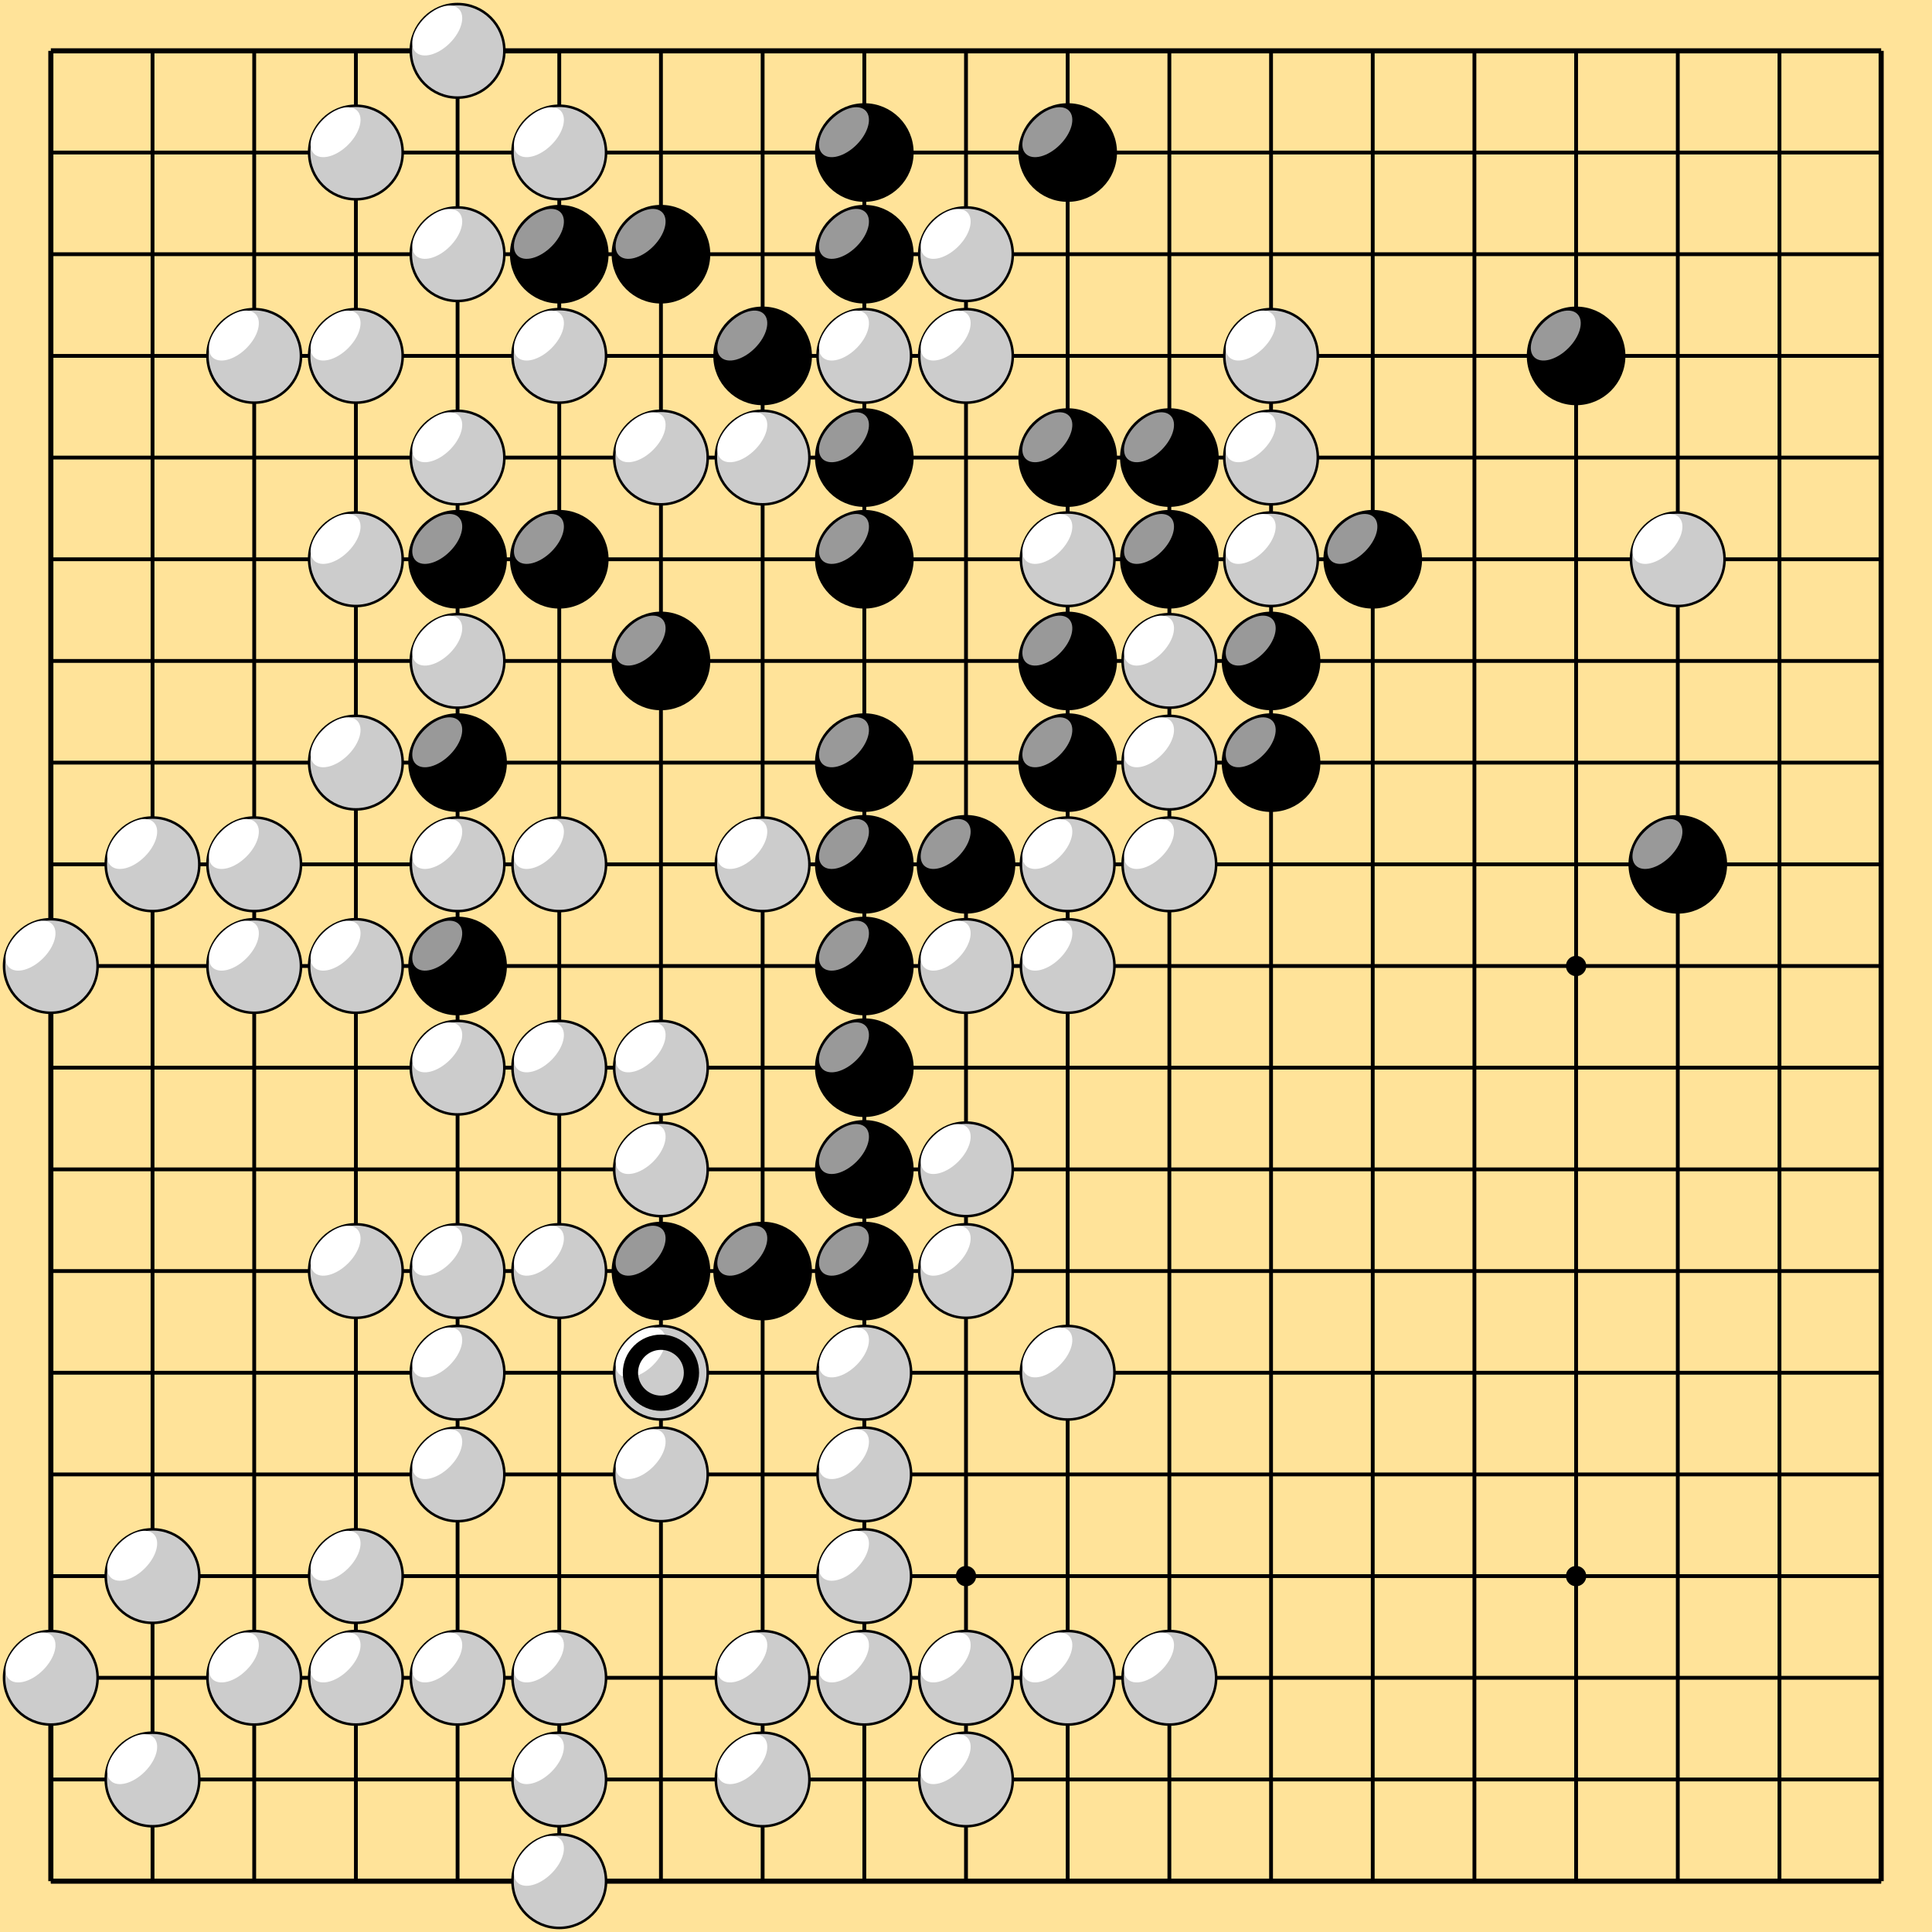
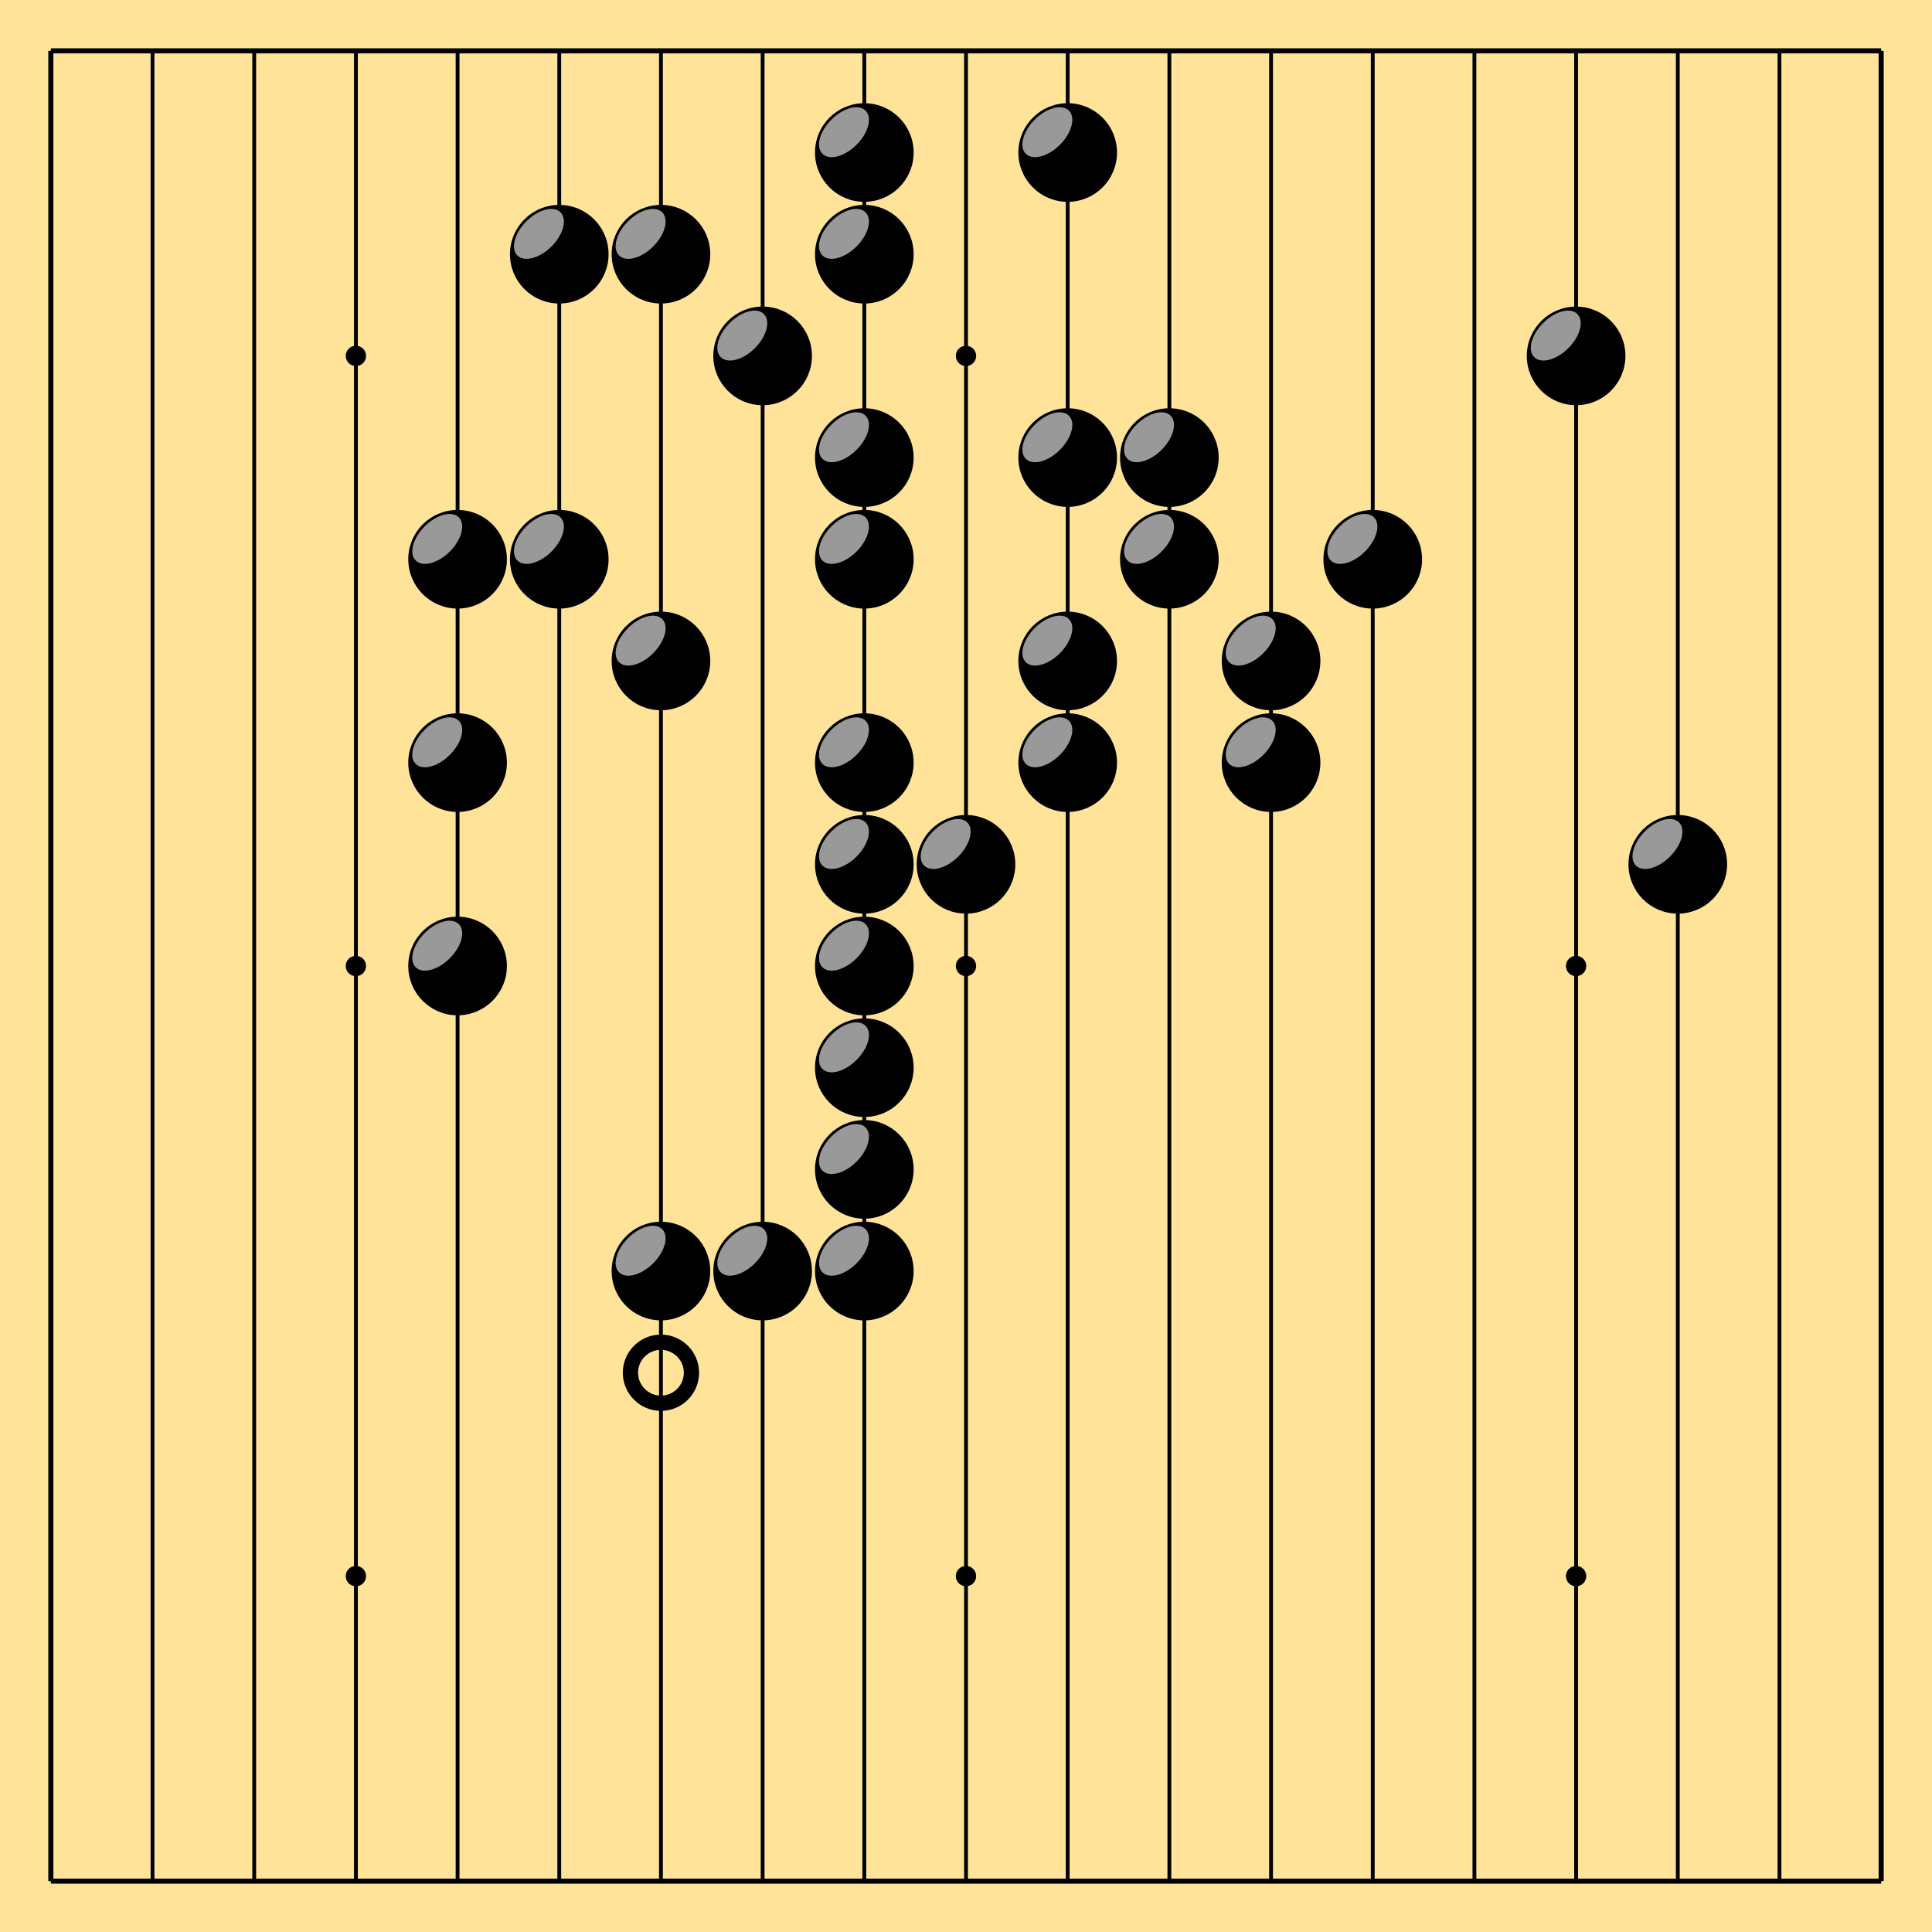
<svg xmlns="http://www.w3.org/2000/svg" xmlns:xlink="http://www.w3.org/1999/xlink" version="1.1" x="0px" y="0px" viewBox="0 0 380 380" xml:space="preserve">
  <rect x="0" y="0" width="380" height="380" fill="#333333" stroke="none" />
  <rect x="0" y="0" width="380" height="380" fill="#FFE399" stroke="#FFE399" />
  <defs>
    <g id="tl1">
      <line x1="0" y1="0" x2="0" y2="360" stroke="black" stroke-width="1" />
    </g>
    <g id="nl1">
      <line x1="0" y1="0" x2="0" y2="360" stroke="black" stroke-width="0.75" />
    </g>
    <g id="tl2">
      <line y1="0" x1="0" y2="0" x2="360" stroke="black" stroke-width="1" />
    </g>
    <g id="nl2">
-       <line y1="0" x1="0" y2="0" x2="360" stroke="black" stroke-width="0.75" />
-     </g>
+       </g>
    <g id="hosi">
      <circle cx="0" cy="0" r="1.5" fill="black" stroke="black" />
    </g>
    <g id="nrc">
-       <polygon points="1,1 19,1 19,19 1,19" style="fill:#FFE399;stroke:#FFE399;stroke-width=1" />
-     </g>
+       </g>
    <g id="mkw">
      <polygon points="10,2 17,15 3,15" style="fill:#000000;stroke:#000000;stroke-width=1" />
    </g>
    <g id="mkb">
      <polygon points="10,2 17,15 3,15" style="fill:#FFFFFF;stroke:#FFFFFF;stroke-width=1" />
    </g>
    <g id="blk">
      <circle cx="0" cy="0" r="9.2" fill="black" stroke="black" />
      <g transform="translate(-4,-4)">
        <g transform="rotate(-45)">
          <ellipse cx="0" cy="0" rx="6" ry="3.5" fill="#999999" />
        </g>
      </g>
    </g>
    <g id="wht">
-       <circle cx="0" cy="0" r="9.2" fill="#CCCCCC" stroke="black" stroke-width="0.5" />
      <g transform="translate(-4,-4)">
        <g transform="rotate(-45)">
-           <ellipse cx="0" cy="0" rx="6" ry="3.5" fill="#FFFFFF" />
-         </g>
+           </g>
      </g>
    </g>
    <g id="cub">
      <circle cx="0" cy="0" r="6" stroke="white" stroke-width="3" fill="none" />
    </g>
    <g id="cuw">
      <circle cx="0" cy="0" r="6" stroke="black" stroke-width="3" fill="none" />
    </g>
  </defs>
  <use x="10" y="10" xlink:href="#tl1" />
  <use x="370" y="10" xlink:href="#tl1" />
  <use x="10" y="10" xlink:href="#tl2" />
  <use x="10" y="370" xlink:href="#tl2" />
  <use x="30" y="10" xlink:href="#nl1" />
  <use x="50" y="10" xlink:href="#nl1" />
  <use x="70" y="10" xlink:href="#nl1" />
  <use x="90" y="10" xlink:href="#nl1" />
  <use x="110" y="10" xlink:href="#nl1" />
  <use x="130" y="10" xlink:href="#nl1" />
  <use x="150" y="10" xlink:href="#nl1" />
  <use x="170" y="10" xlink:href="#nl1" />
  <use x="190" y="10" xlink:href="#nl1" />
  <use x="210" y="10" xlink:href="#nl1" />
  <use x="230" y="10" xlink:href="#nl1" />
  <use x="250" y="10" xlink:href="#nl1" />
  <use x="270" y="10" xlink:href="#nl1" />
  <use x="290" y="10" xlink:href="#nl1" />
  <use x="310" y="10" xlink:href="#nl1" />
  <use x="330" y="10" xlink:href="#nl1" />
  <use x="350" y="10" xlink:href="#nl1" />
  <use x="10" y="30" xlink:href="#nl2" />
  <use x="10" y="50" xlink:href="#nl2" />
  <use x="10" y="70" xlink:href="#nl2" />
  <use x="10" y="90" xlink:href="#nl2" />
  <use x="10" y="110" xlink:href="#nl2" />
  <use x="10" y="130" xlink:href="#nl2" />
  <use x="10" y="150" xlink:href="#nl2" />
  <use x="10" y="170" xlink:href="#nl2" />
  <use x="10" y="190" xlink:href="#nl2" />
  <use x="10" y="210" xlink:href="#nl2" />
  <use x="10" y="230" xlink:href="#nl2" />
  <use x="10" y="250" xlink:href="#nl2" />
  <use x="10" y="270" xlink:href="#nl2" />
  <use x="10" y="290" xlink:href="#nl2" />
  <use x="10" y="310" xlink:href="#nl2" />
  <use x="10" y="330" xlink:href="#nl2" />
  <use x="10" y="350" xlink:href="#nl2" />
  <use x="10" y="370" xlink:href="#nl2" />
  <use x="70" y="70" xlink:href="#hosi" />
  <use x="190" y="70" xlink:href="#hosi" />
  <use x="310" y="70" xlink:href="#hosi" />
  <use x="70" y="190" xlink:href="#hosi" />
  <use x="190" y="190" xlink:href="#hosi" />
  <use x="310" y="190" xlink:href="#hosi" />
  <use x="70" y="310" xlink:href="#hosi" />
  <use x="190" y="310" xlink:href="#hosi" />
  <use x="310" y="310" xlink:href="#hosi" />
  <use x="90" y="10" xlink:href="#wht" />
  <use x="70" y="30" xlink:href="#wht" />
  <use x="110" y="30" xlink:href="#wht" />
  <use x="170" y="30" xlink:href="#blk" />
  <use x="210" y="30" xlink:href="#blk" />
  <use x="90" y="50" xlink:href="#wht" />
  <use x="110" y="50" xlink:href="#blk" />
  <use x="130" y="50" xlink:href="#blk" />
  <use x="170" y="50" xlink:href="#blk" />
  <use x="190" y="50" xlink:href="#wht" />
  <use x="50" y="70" xlink:href="#wht" />
  <use x="70" y="70" xlink:href="#wht" />
  <use x="110" y="70" xlink:href="#wht" />
  <use x="150" y="70" xlink:href="#blk" />
  <use x="170" y="70" xlink:href="#wht" />
  <use x="190" y="70" xlink:href="#wht" />
  <use x="250" y="70" xlink:href="#wht" />
  <use x="310" y="70" xlink:href="#blk" />
  <use x="90" y="90" xlink:href="#wht" />
  <use x="130" y="90" xlink:href="#wht" />
  <use x="150" y="90" xlink:href="#wht" />
  <use x="170" y="90" xlink:href="#blk" />
  <use x="210" y="90" xlink:href="#blk" />
  <use x="230" y="90" xlink:href="#blk" />
  <use x="250" y="90" xlink:href="#wht" />
  <use x="70" y="110" xlink:href="#wht" />
  <use x="90" y="110" xlink:href="#blk" />
  <use x="110" y="110" xlink:href="#blk" />
  <use x="170" y="110" xlink:href="#blk" />
  <use x="210" y="110" xlink:href="#wht" />
  <use x="230" y="110" xlink:href="#blk" />
  <use x="250" y="110" xlink:href="#wht" />
  <use x="270" y="110" xlink:href="#blk" />
  <use x="330" y="110" xlink:href="#wht" />
  <use x="90" y="130" xlink:href="#wht" />
  <use x="130" y="130" xlink:href="#blk" />
  <use x="210" y="130" xlink:href="#blk" />
  <use x="230" y="130" xlink:href="#wht" />
  <use x="250" y="130" xlink:href="#blk" />
  <use x="70" y="150" xlink:href="#wht" />
  <use x="90" y="150" xlink:href="#blk" />
  <use x="170" y="150" xlink:href="#blk" />
  <use x="210" y="150" xlink:href="#blk" />
  <use x="230" y="150" xlink:href="#wht" />
  <use x="250" y="150" xlink:href="#blk" />
  <use x="30" y="170" xlink:href="#wht" />
  <use x="50" y="170" xlink:href="#wht" />
  <use x="90" y="170" xlink:href="#wht" />
  <use x="110" y="170" xlink:href="#wht" />
  <use x="150" y="170" xlink:href="#wht" />
  <use x="170" y="170" xlink:href="#blk" />
  <use x="190" y="170" xlink:href="#blk" />
  <use x="210" y="170" xlink:href="#wht" />
  <use x="230" y="170" xlink:href="#wht" />
  <use x="330" y="170" xlink:href="#blk" />
  <use x="10" y="190" xlink:href="#wht" />
  <use x="50" y="190" xlink:href="#wht" />
  <use x="70" y="190" xlink:href="#wht" />
  <use x="90" y="190" xlink:href="#blk" />
  <use x="170" y="190" xlink:href="#blk" />
  <use x="190" y="190" xlink:href="#wht" />
  <use x="210" y="190" xlink:href="#wht" />
  <use x="90" y="210" xlink:href="#wht" />
  <use x="110" y="210" xlink:href="#wht" />
  <use x="130" y="210" xlink:href="#wht" />
  <use x="170" y="210" xlink:href="#blk" />
  <use x="130" y="230" xlink:href="#wht" />
  <use x="170" y="230" xlink:href="#blk" />
  <use x="190" y="230" xlink:href="#wht" />
  <use x="70" y="250" xlink:href="#wht" />
  <use x="90" y="250" xlink:href="#wht" />
  <use x="110" y="250" xlink:href="#wht" />
  <use x="130" y="250" xlink:href="#blk" />
  <use x="150" y="250" xlink:href="#blk" />
  <use x="170" y="250" xlink:href="#blk" />
  <use x="190" y="250" xlink:href="#wht" />
  <use x="90" y="270" xlink:href="#wht" />
  <use x="130" y="270" xlink:href="#wht" />
  <use x="130" y="270" xlink:href="#cuw" />
  <use x="170" y="270" xlink:href="#wht" />
  <use x="210" y="270" xlink:href="#wht" />
  <use x="90" y="290" xlink:href="#wht" />
  <use x="130" y="290" xlink:href="#wht" />
  <use x="170" y="290" xlink:href="#wht" />
  <use x="30" y="310" xlink:href="#wht" />
  <use x="70" y="310" xlink:href="#wht" />
  <use x="170" y="310" xlink:href="#wht" />
  <use x="10" y="330" xlink:href="#wht" />
  <use x="50" y="330" xlink:href="#wht" />
  <use x="70" y="330" xlink:href="#wht" />
  <use x="90" y="330" xlink:href="#wht" />
  <use x="110" y="330" xlink:href="#wht" />
  <use x="150" y="330" xlink:href="#wht" />
  <use x="170" y="330" xlink:href="#wht" />
  <use x="190" y="330" xlink:href="#wht" />
  <use x="210" y="330" xlink:href="#wht" />
  <use x="230" y="330" xlink:href="#wht" />
  <use x="30" y="350" xlink:href="#wht" />
  <use x="110" y="350" xlink:href="#wht" />
  <use x="150" y="350" xlink:href="#wht" />
  <use x="190" y="350" xlink:href="#wht" />
  <use x="110" y="370" xlink:href="#wht" />
</svg>